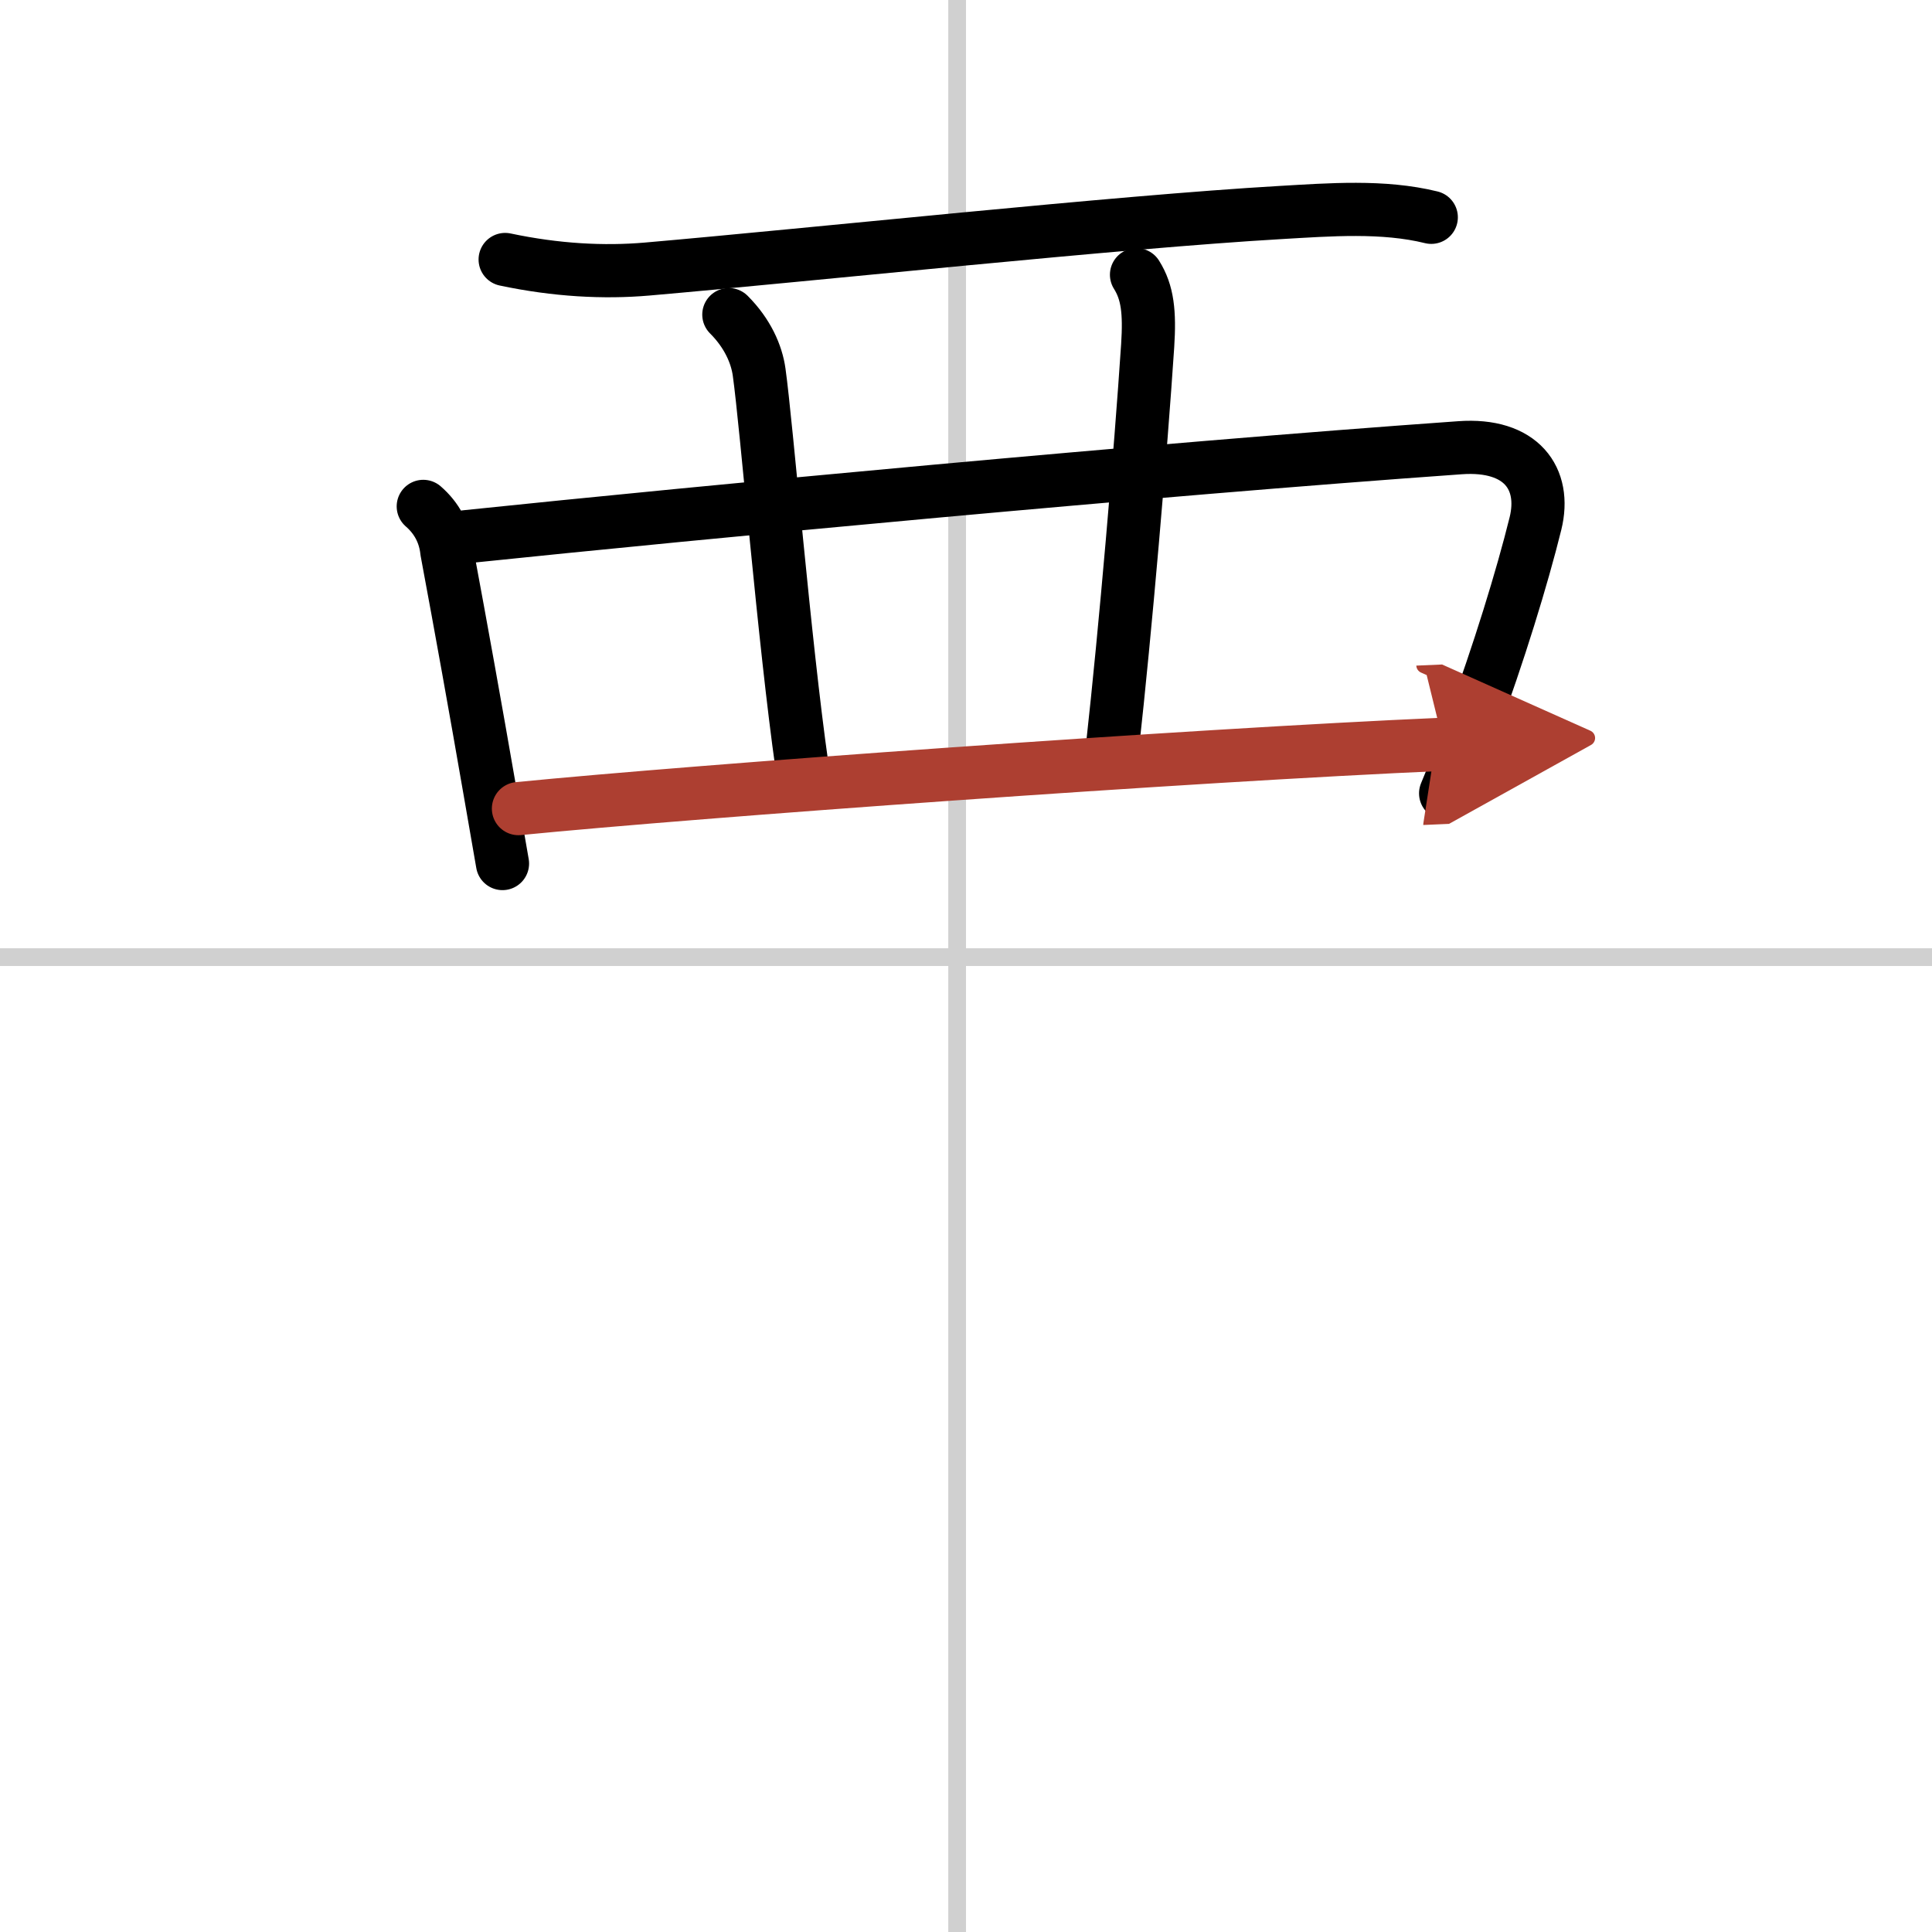
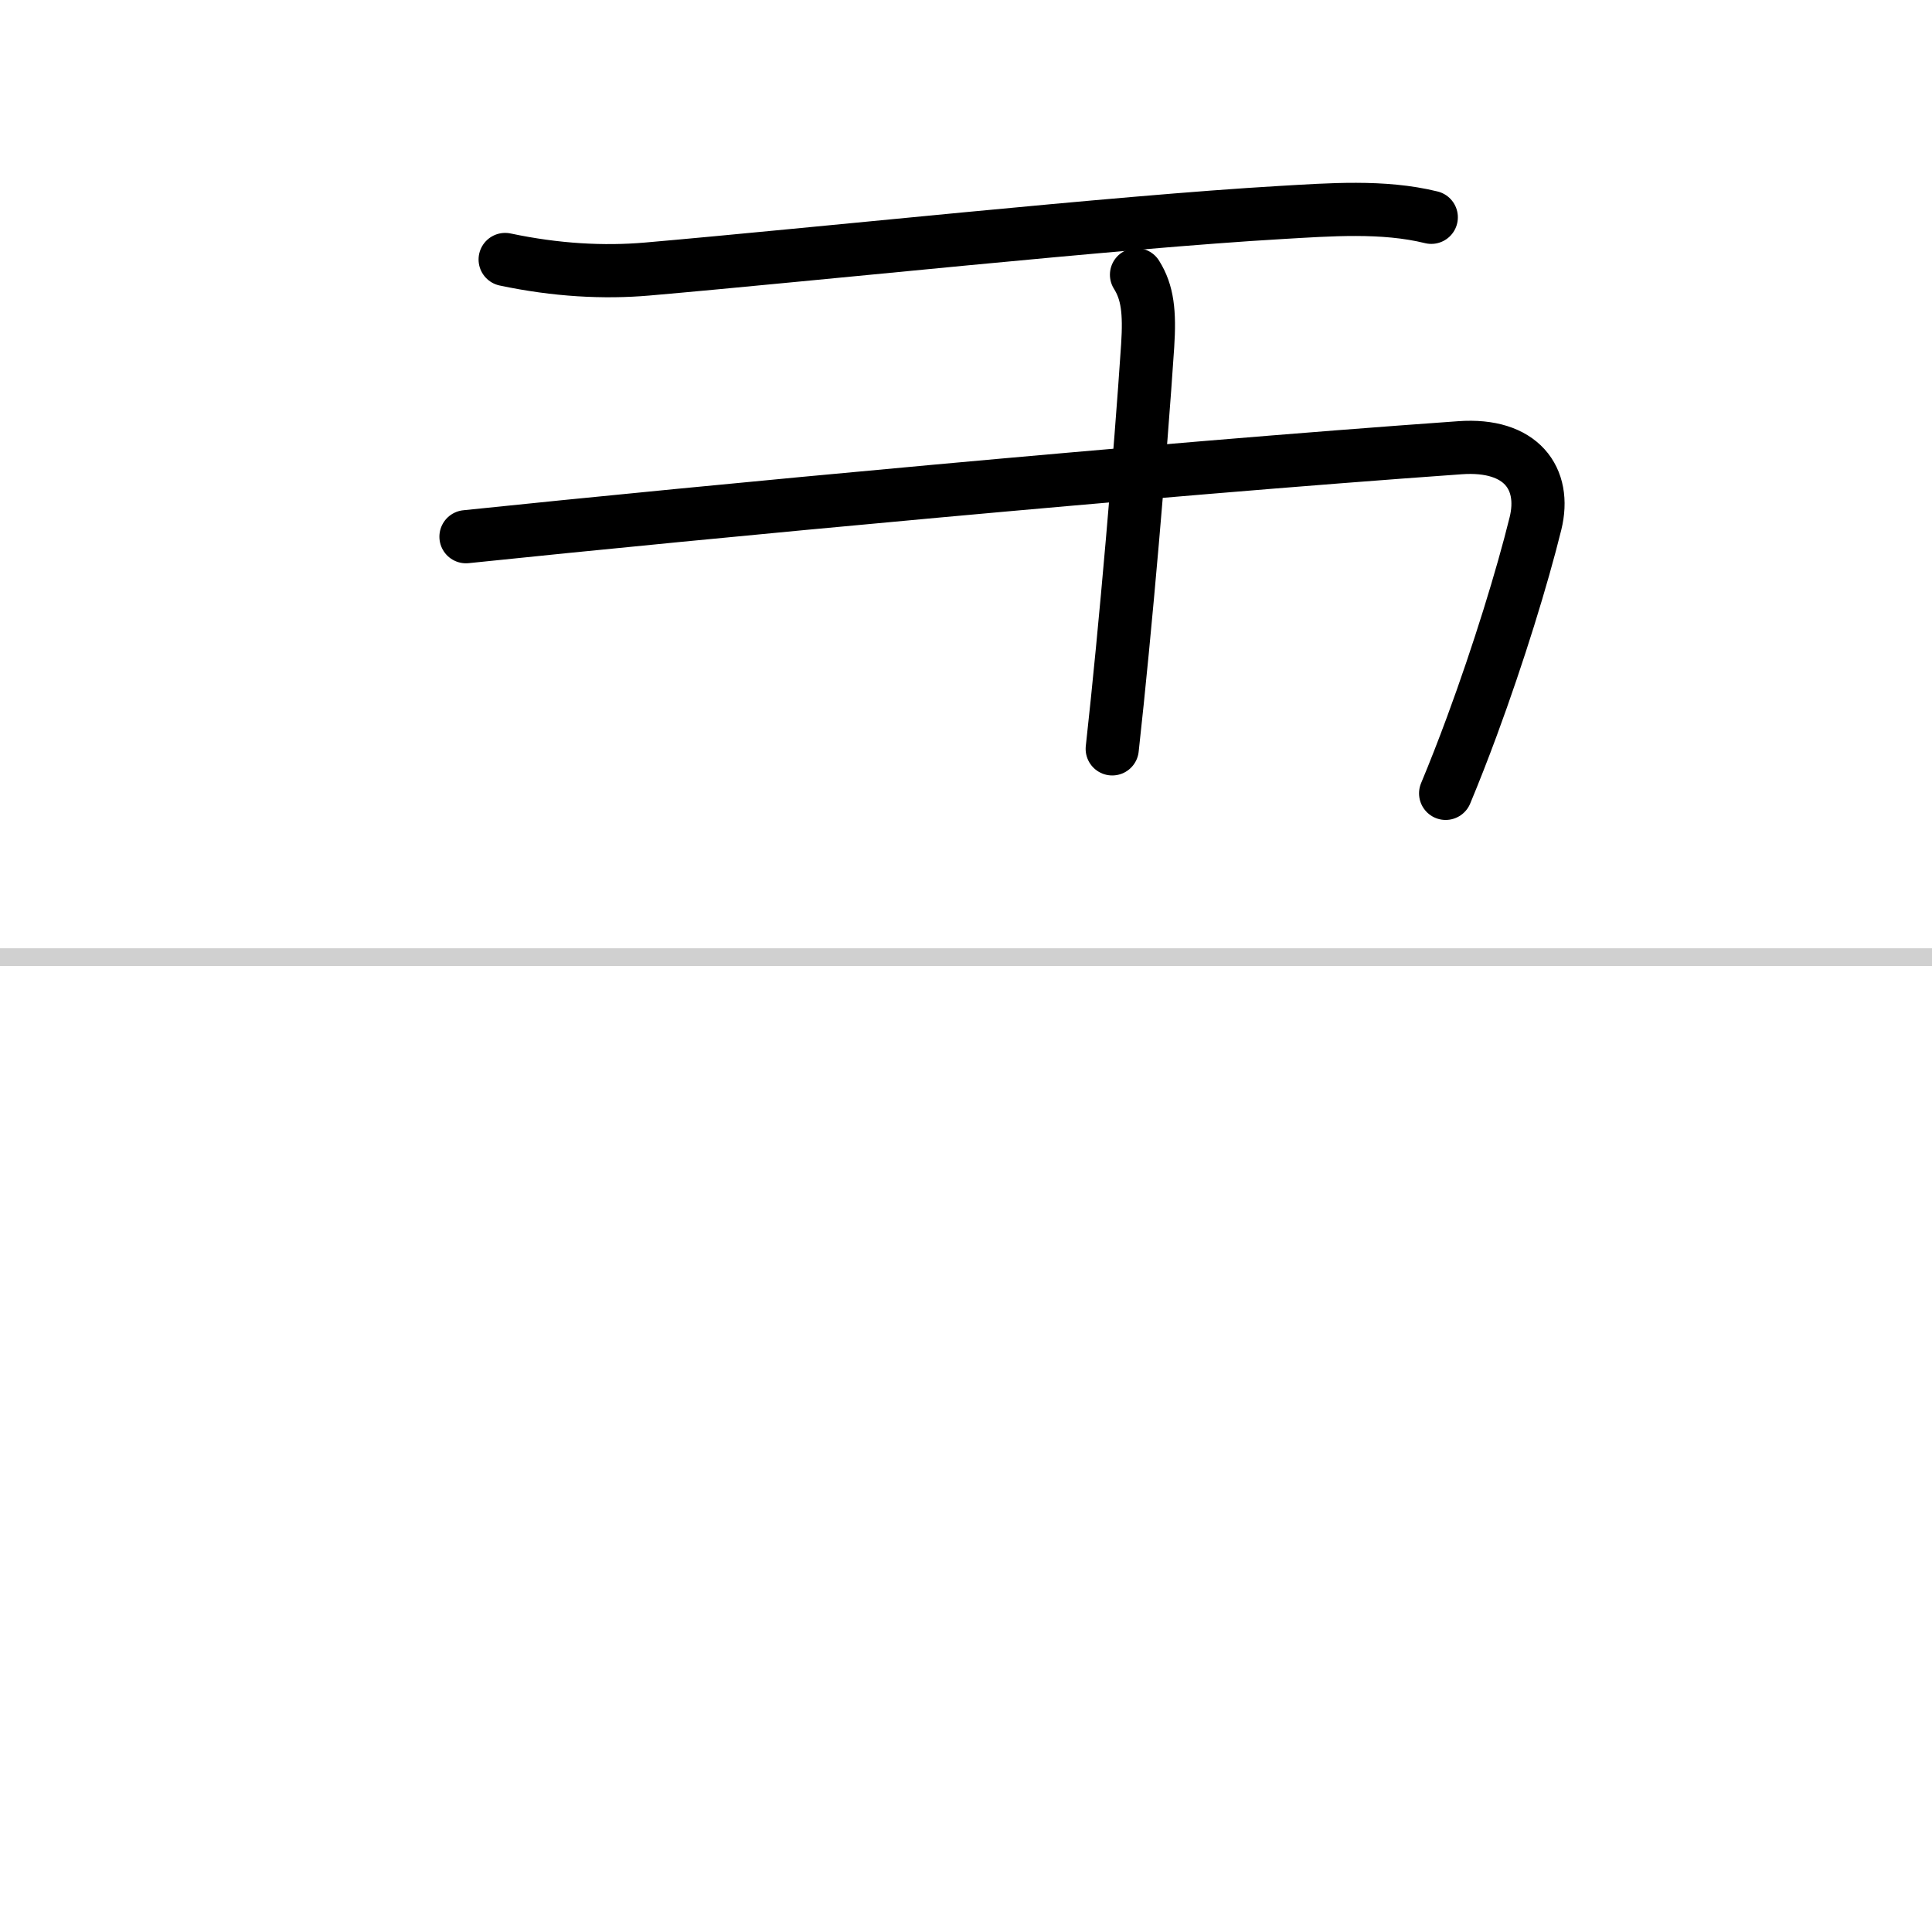
<svg xmlns="http://www.w3.org/2000/svg" width="400" height="400" viewBox="0 0 109 109">
  <defs>
    <marker id="a" markerWidth="4" orient="auto" refX="1" refY="5" viewBox="0 0 10 10">
-       <polyline points="0 0 10 5 0 10 1 5" fill="#ad3f31" stroke="#ad3f31" />
-     </marker>
+       </marker>
  </defs>
  <g fill="none" stroke="#000" stroke-linecap="round" stroke-linejoin="round" stroke-width="3">
    <rect width="100%" height="100%" fill="#fff" stroke="#fff" />
-     <line x1="54" x2="54" y2="109" stroke="#d0d0d0" stroke-width="1" />
    <line x2="109" y1="54" y2="54" stroke="#d0d0d0" stroke-width="1" />
    <path d="m28.5 14.64c2.88 0.61 5.57 0.75 8 0.54 9.43-0.82 26.58-2.66 35.74-3.19 2.77-0.16 5.79-0.4 8.51 0.27" />
-     <path d="m23.88 28.57c0.77 0.67 1.22 1.52 1.33 2.54 0.82 4.4 1.61 8.79 2.43 13.52 0.23 1.33 0.47 2.69 0.71 4.09" />
    <path d="m26.29 30.28c13.46-1.4 38.58-3.78 56.08-5.02 3.46-0.25 4.88 1.74 4.26 4.27-0.75 3.04-2.08 7.36-3.59 11.45-0.48 1.3-0.98 2.58-1.48 3.78" />
-     <path d="m41.12 17.75c1.06 1.06 1.57 2.24 1.71 3.25 0.42 3 1.42 15.25 2.42 22.25" />
    <path d="m64.12 15.5c0.63 1 0.75 2.12 0.63 4-0.4 6.03-1.25 16-2 22.75" />
-     <path d="m29.25 45.62c10.13-1 37.75-3 52.2-3.63" marker-end="url(#a)" stroke="#ad3f31" />
  </g>
</svg>